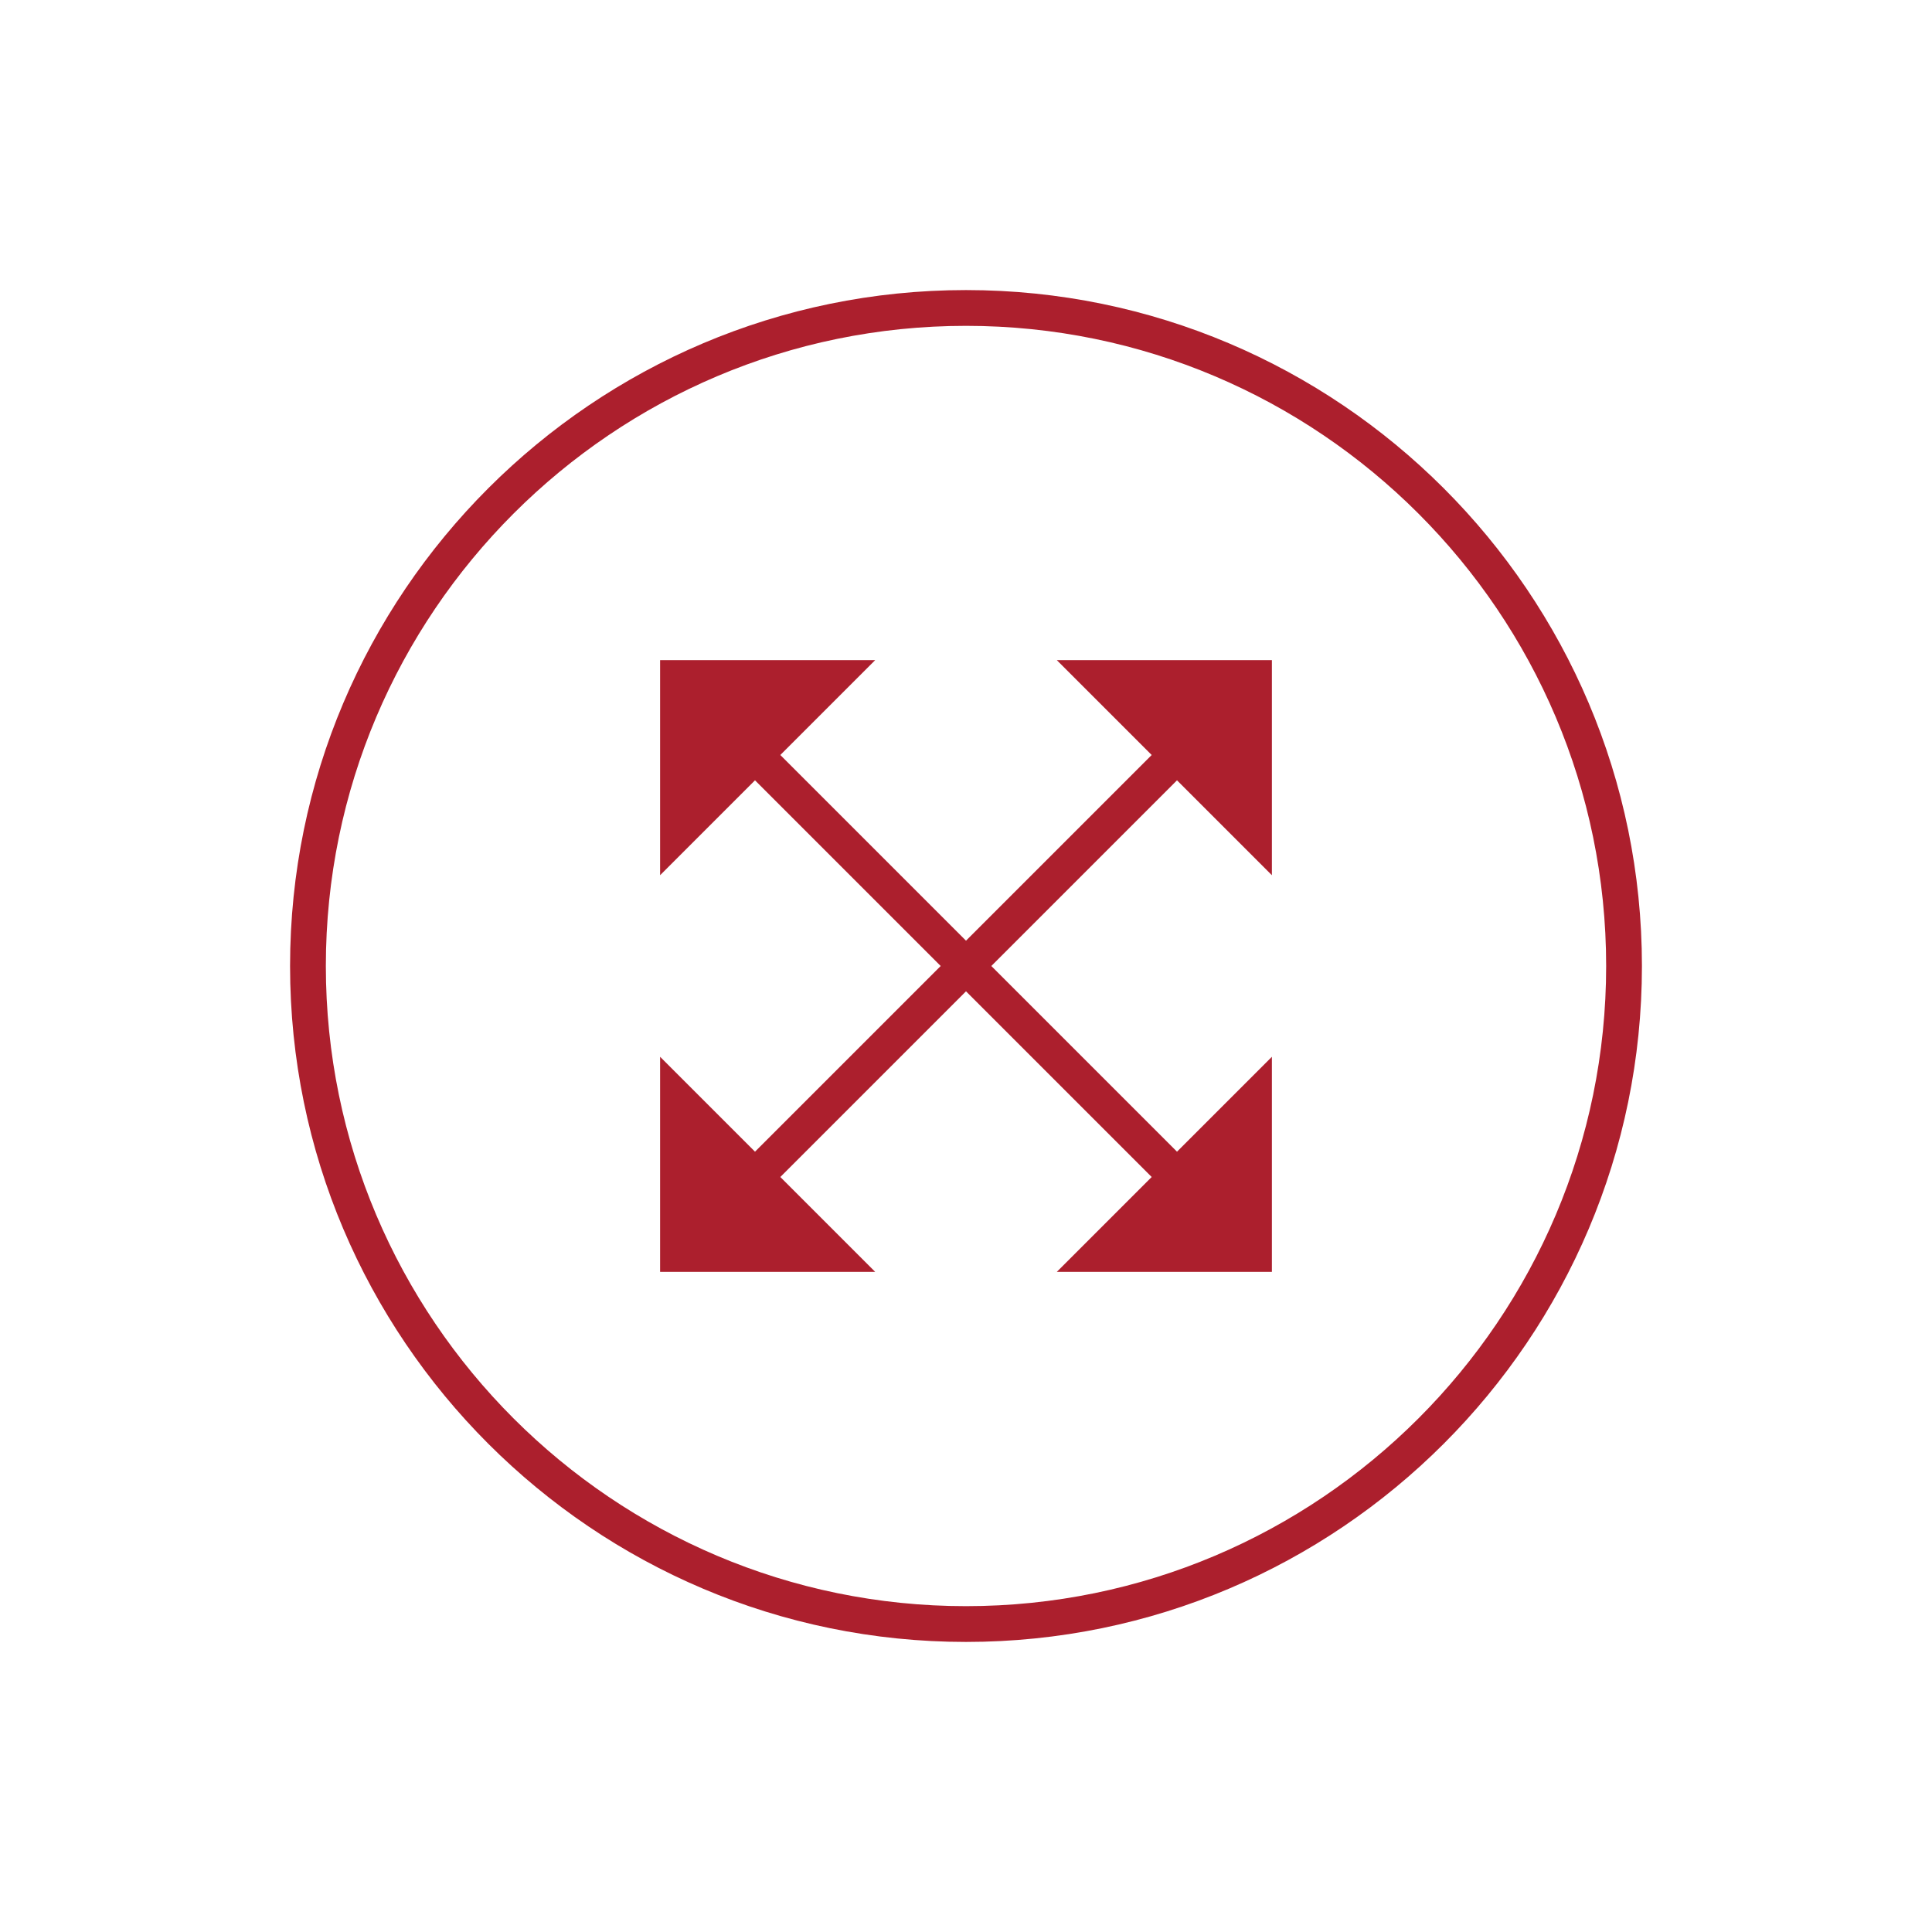
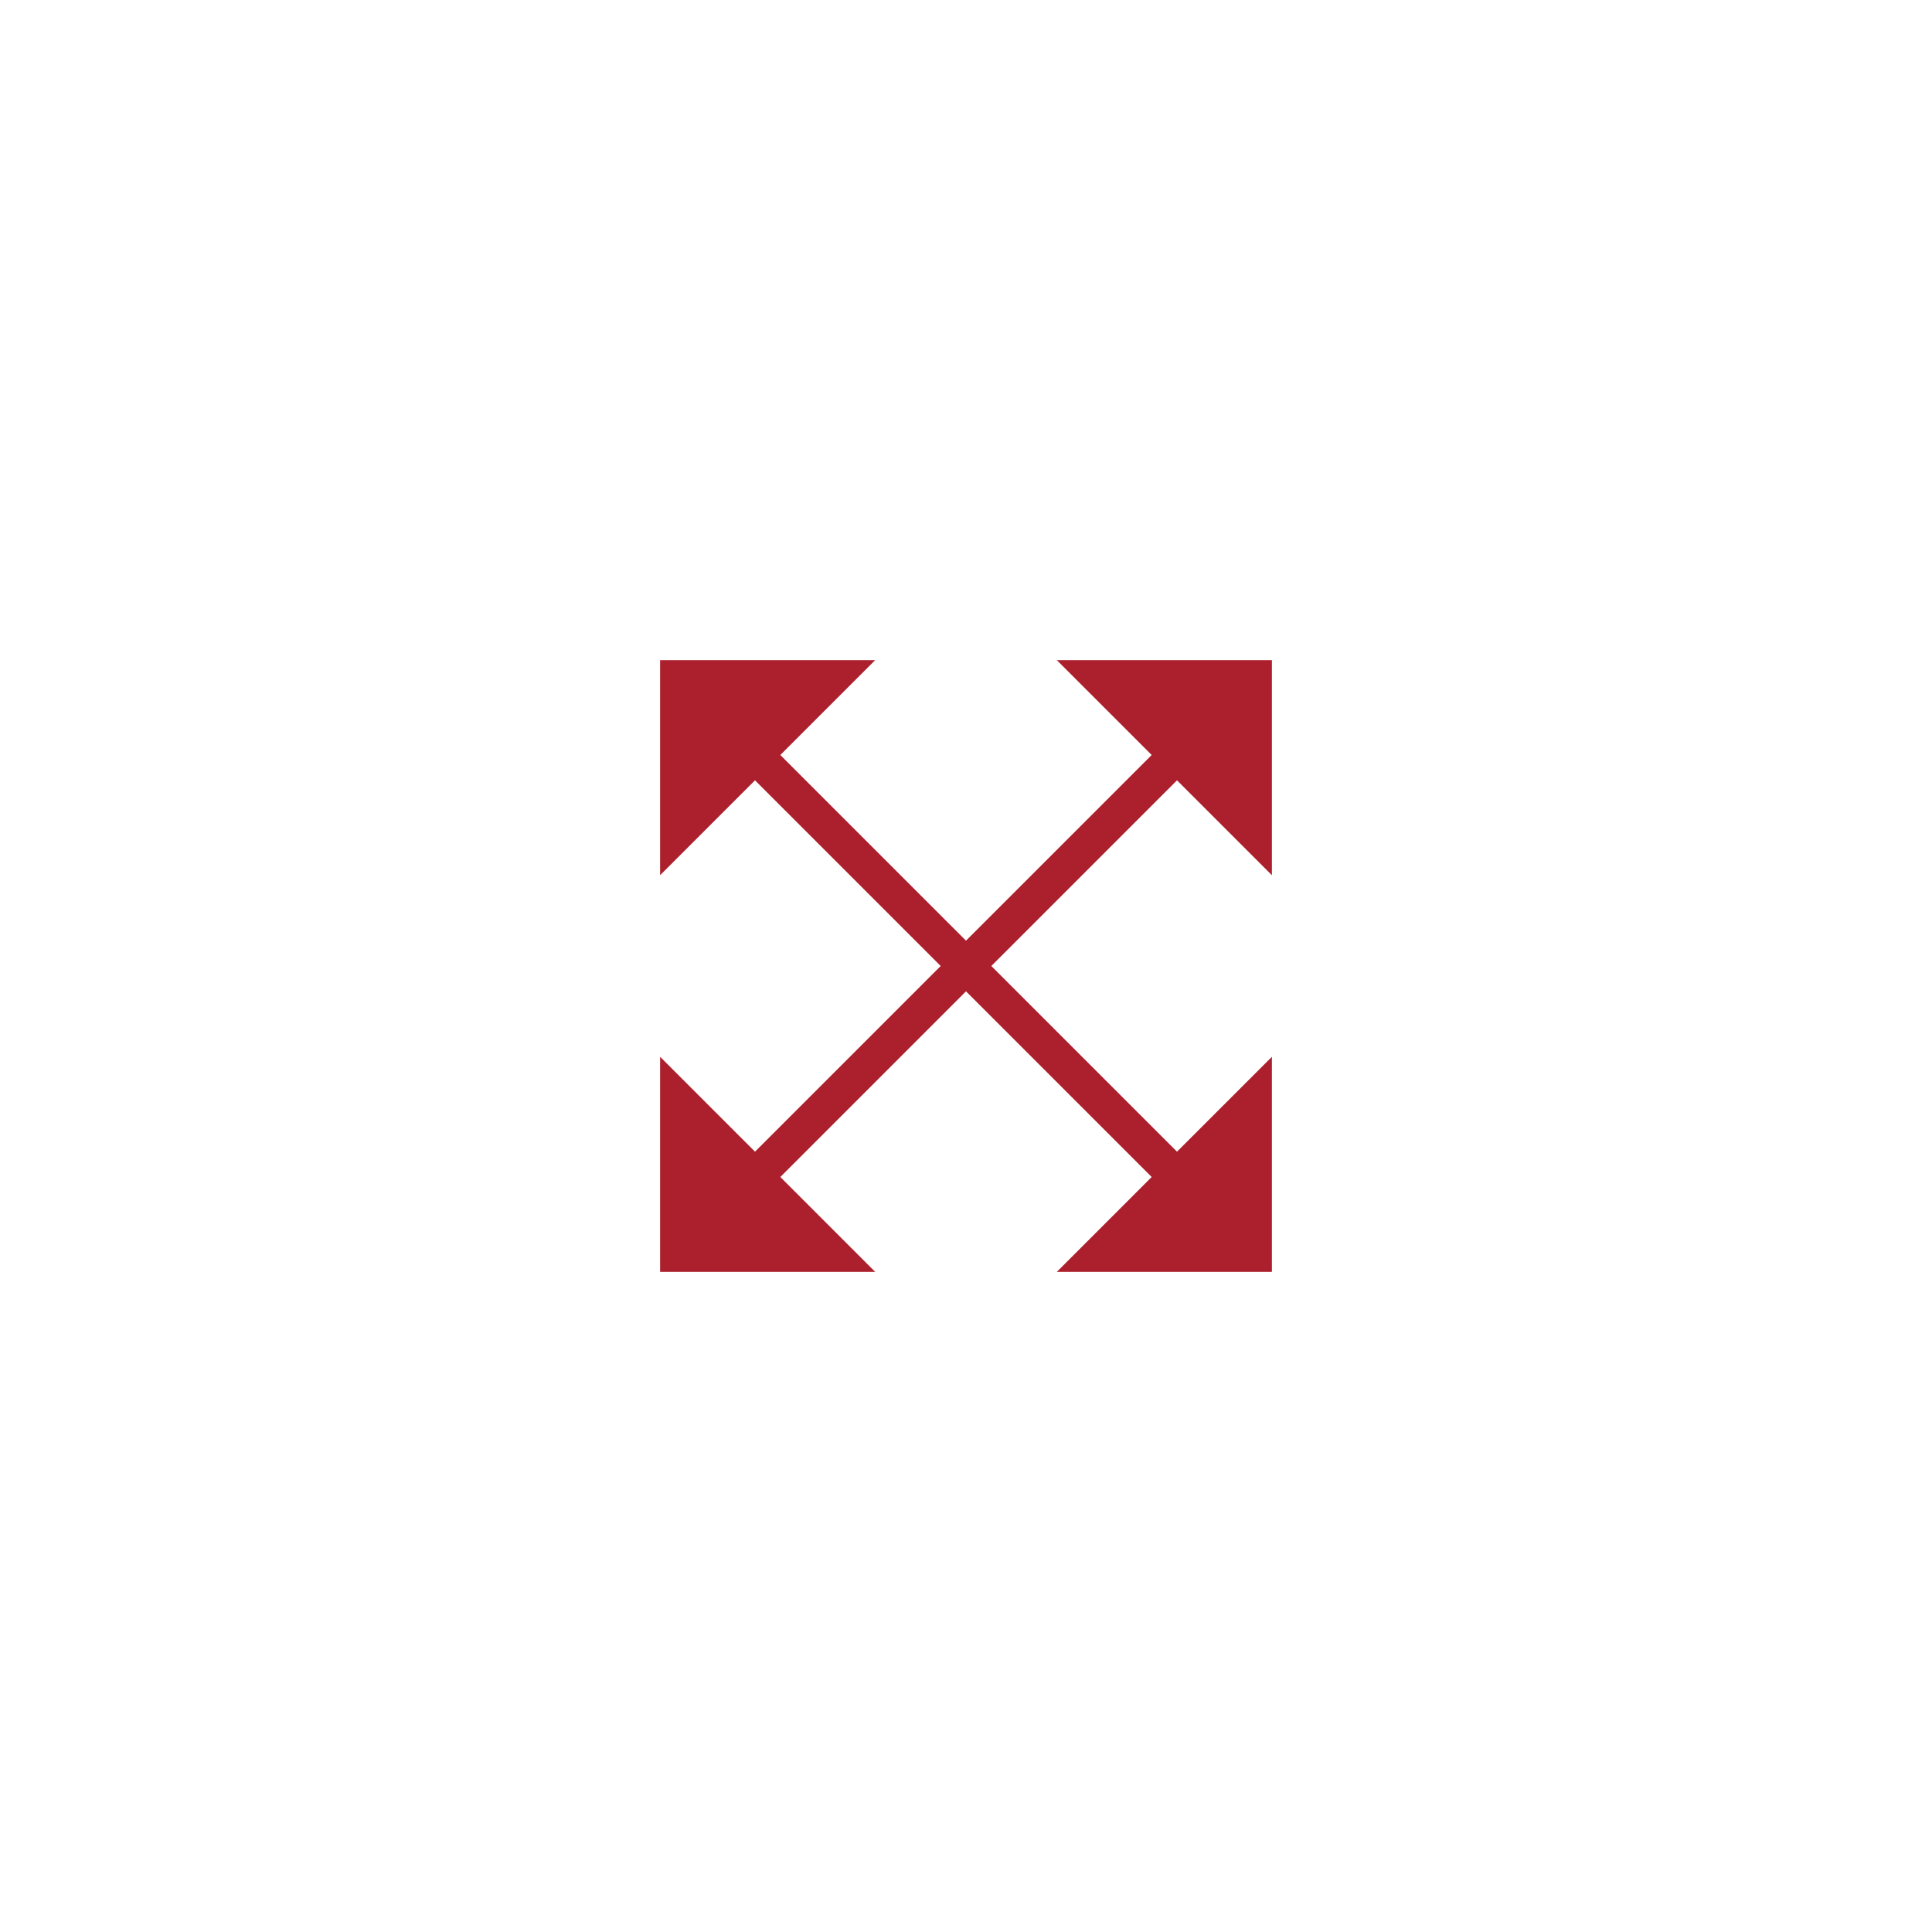
<svg xmlns="http://www.w3.org/2000/svg" id="Layer_1" data-name="Layer 1" viewBox="0 0 216 216">
  <defs>
    <style>
      .cls-1 {
        fill: #ac1f2d;
      }
    </style>
  </defs>
-   <path class="cls-1" d="M108,183.57c-41.67,0-75.57-33.9-75.57-75.57S66.33,32.43,108,32.43s75.57,33.9,75.57,75.57-33.9,75.57-75.57,75.57ZM108,36.43c-39.46,0-71.57,32.11-71.57,71.57s32.11,71.57,71.57,71.57,71.57-32.11,71.57-71.57-32.11-71.57-71.57-71.57Z" />
  <polygon class="cls-1" points="110.83 108 131.59 87.24 142.2 97.85 142.2 73.8 118.15 73.8 128.76 84.41 108 105.17 87.24 84.41 97.85 73.8 73.8 73.8 73.8 97.85 84.41 87.24 105.17 108 84.41 128.76 73.8 118.15 73.8 142.2 97.85 142.2 87.24 131.59 108 110.83 128.76 131.59 118.15 142.2 142.2 142.2 142.2 118.15 131.59 128.76 110.83 108" />
</svg>